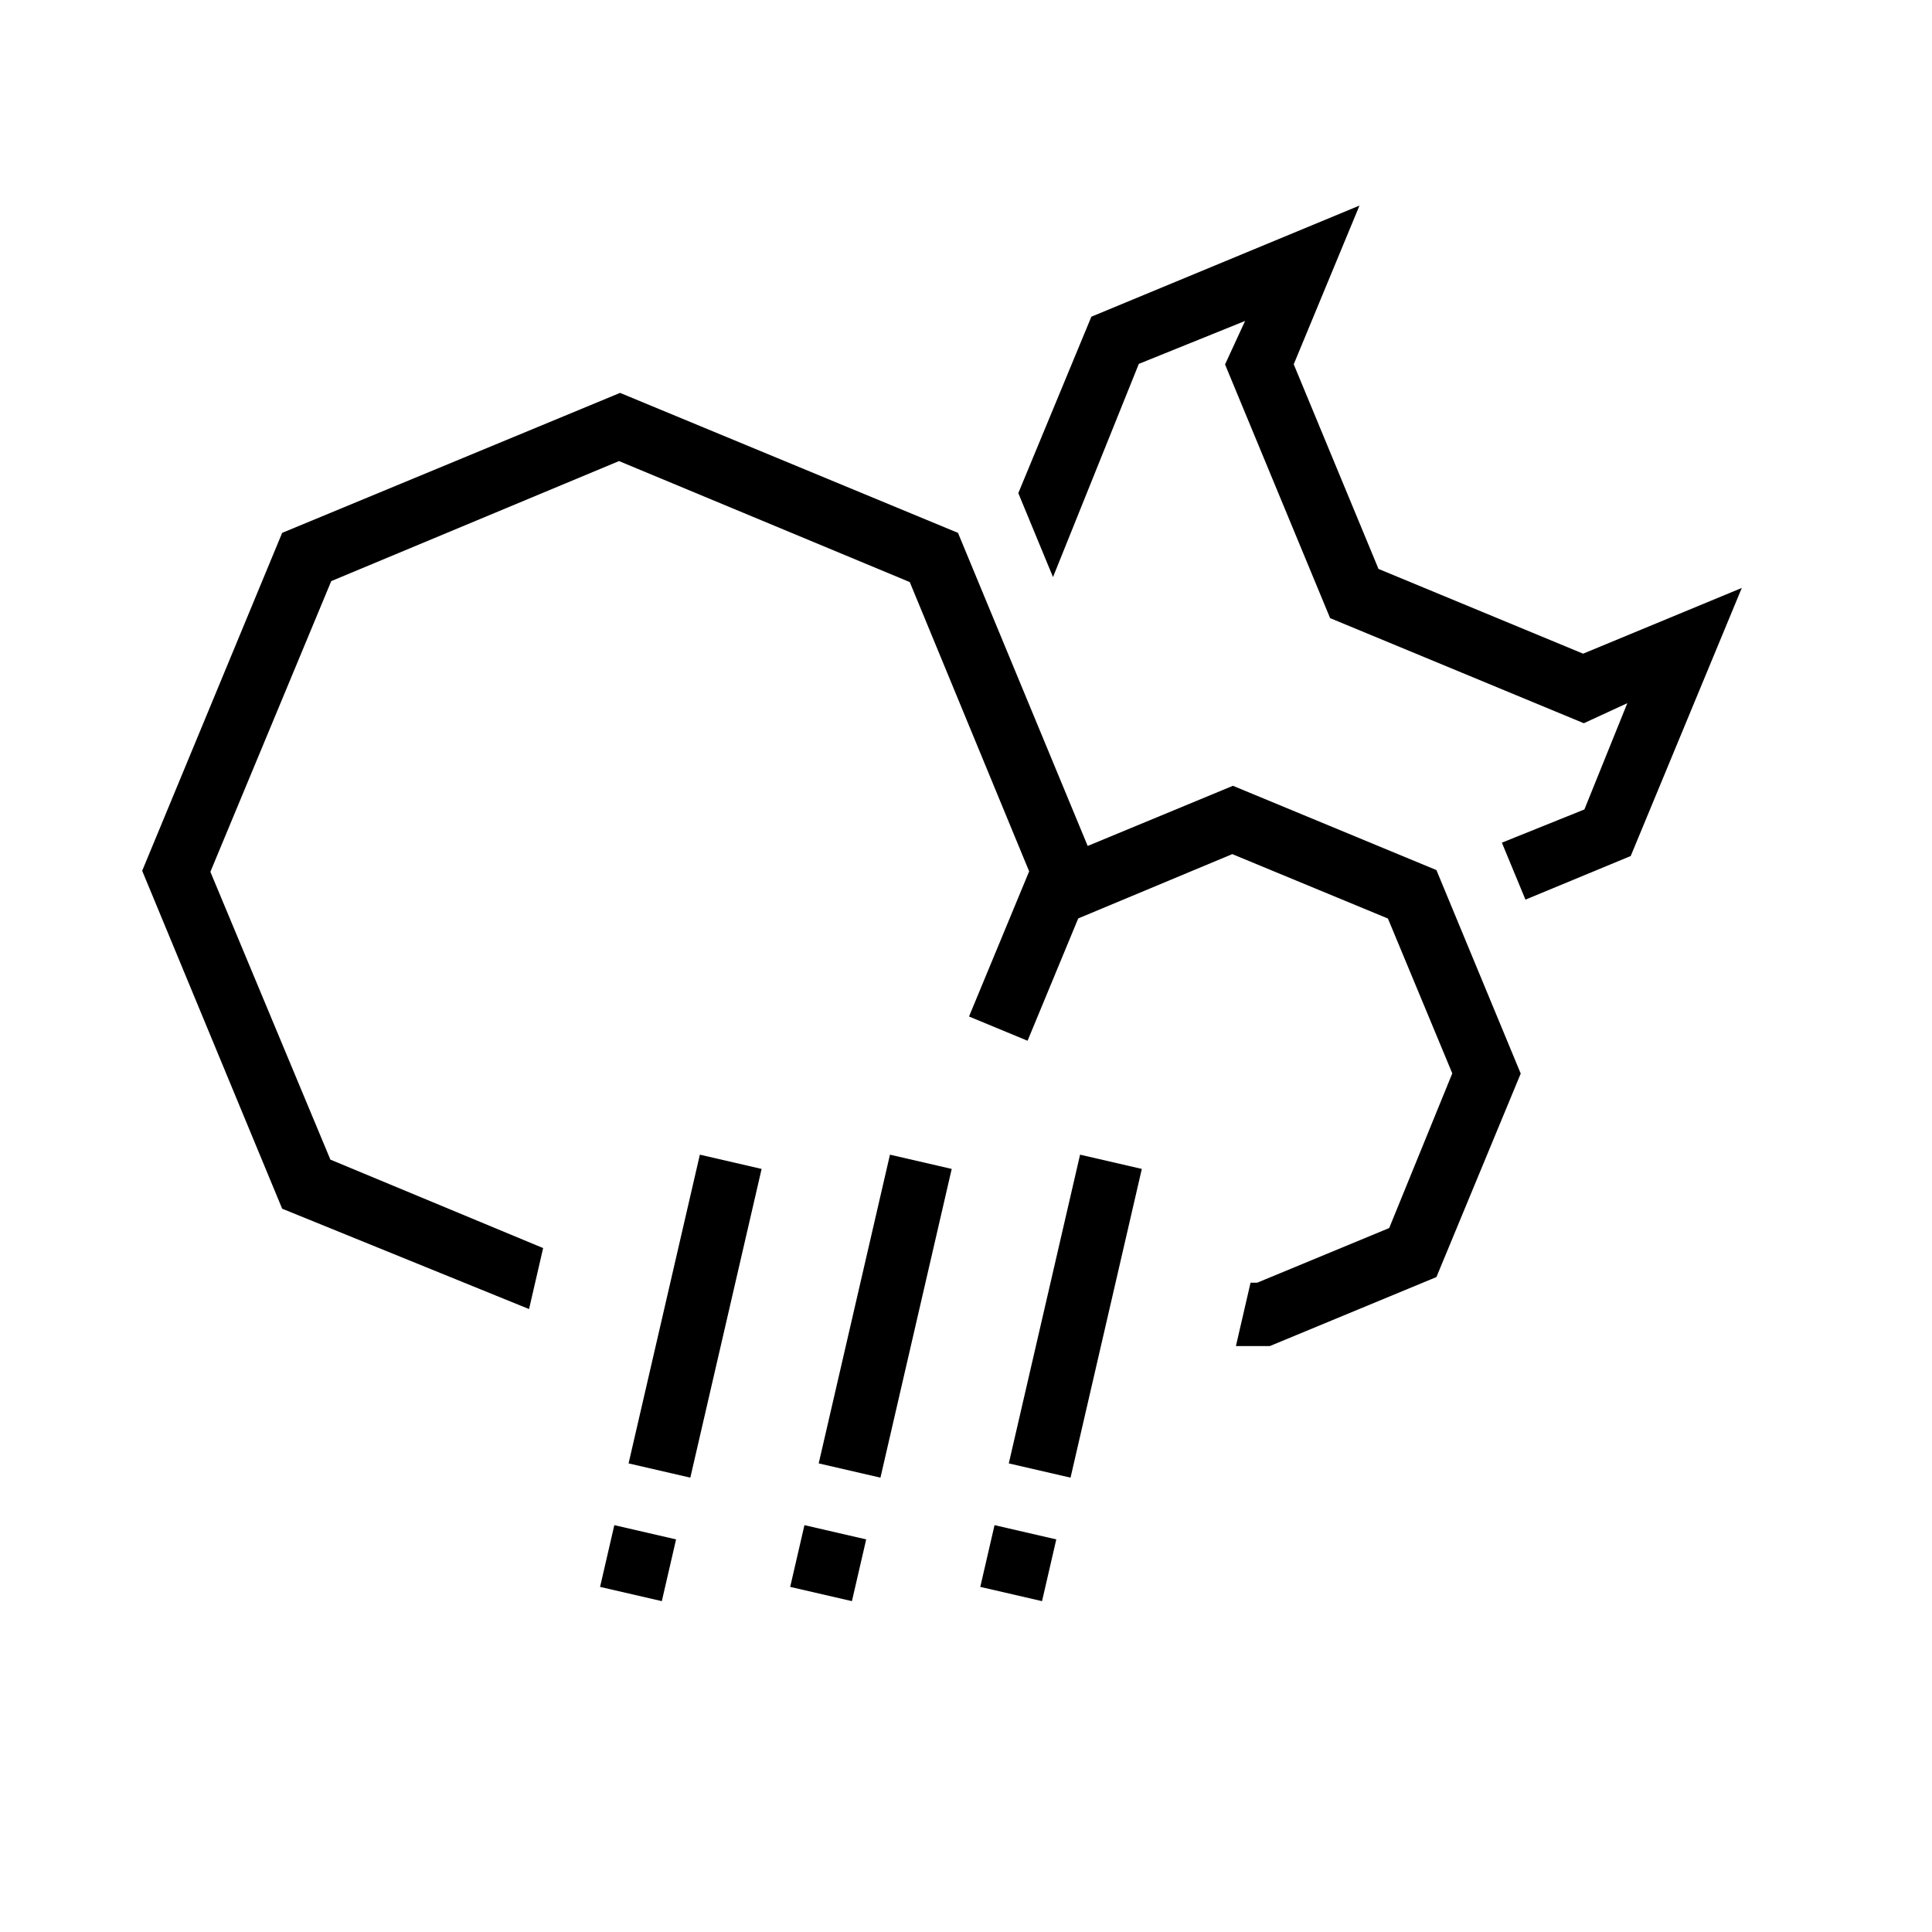
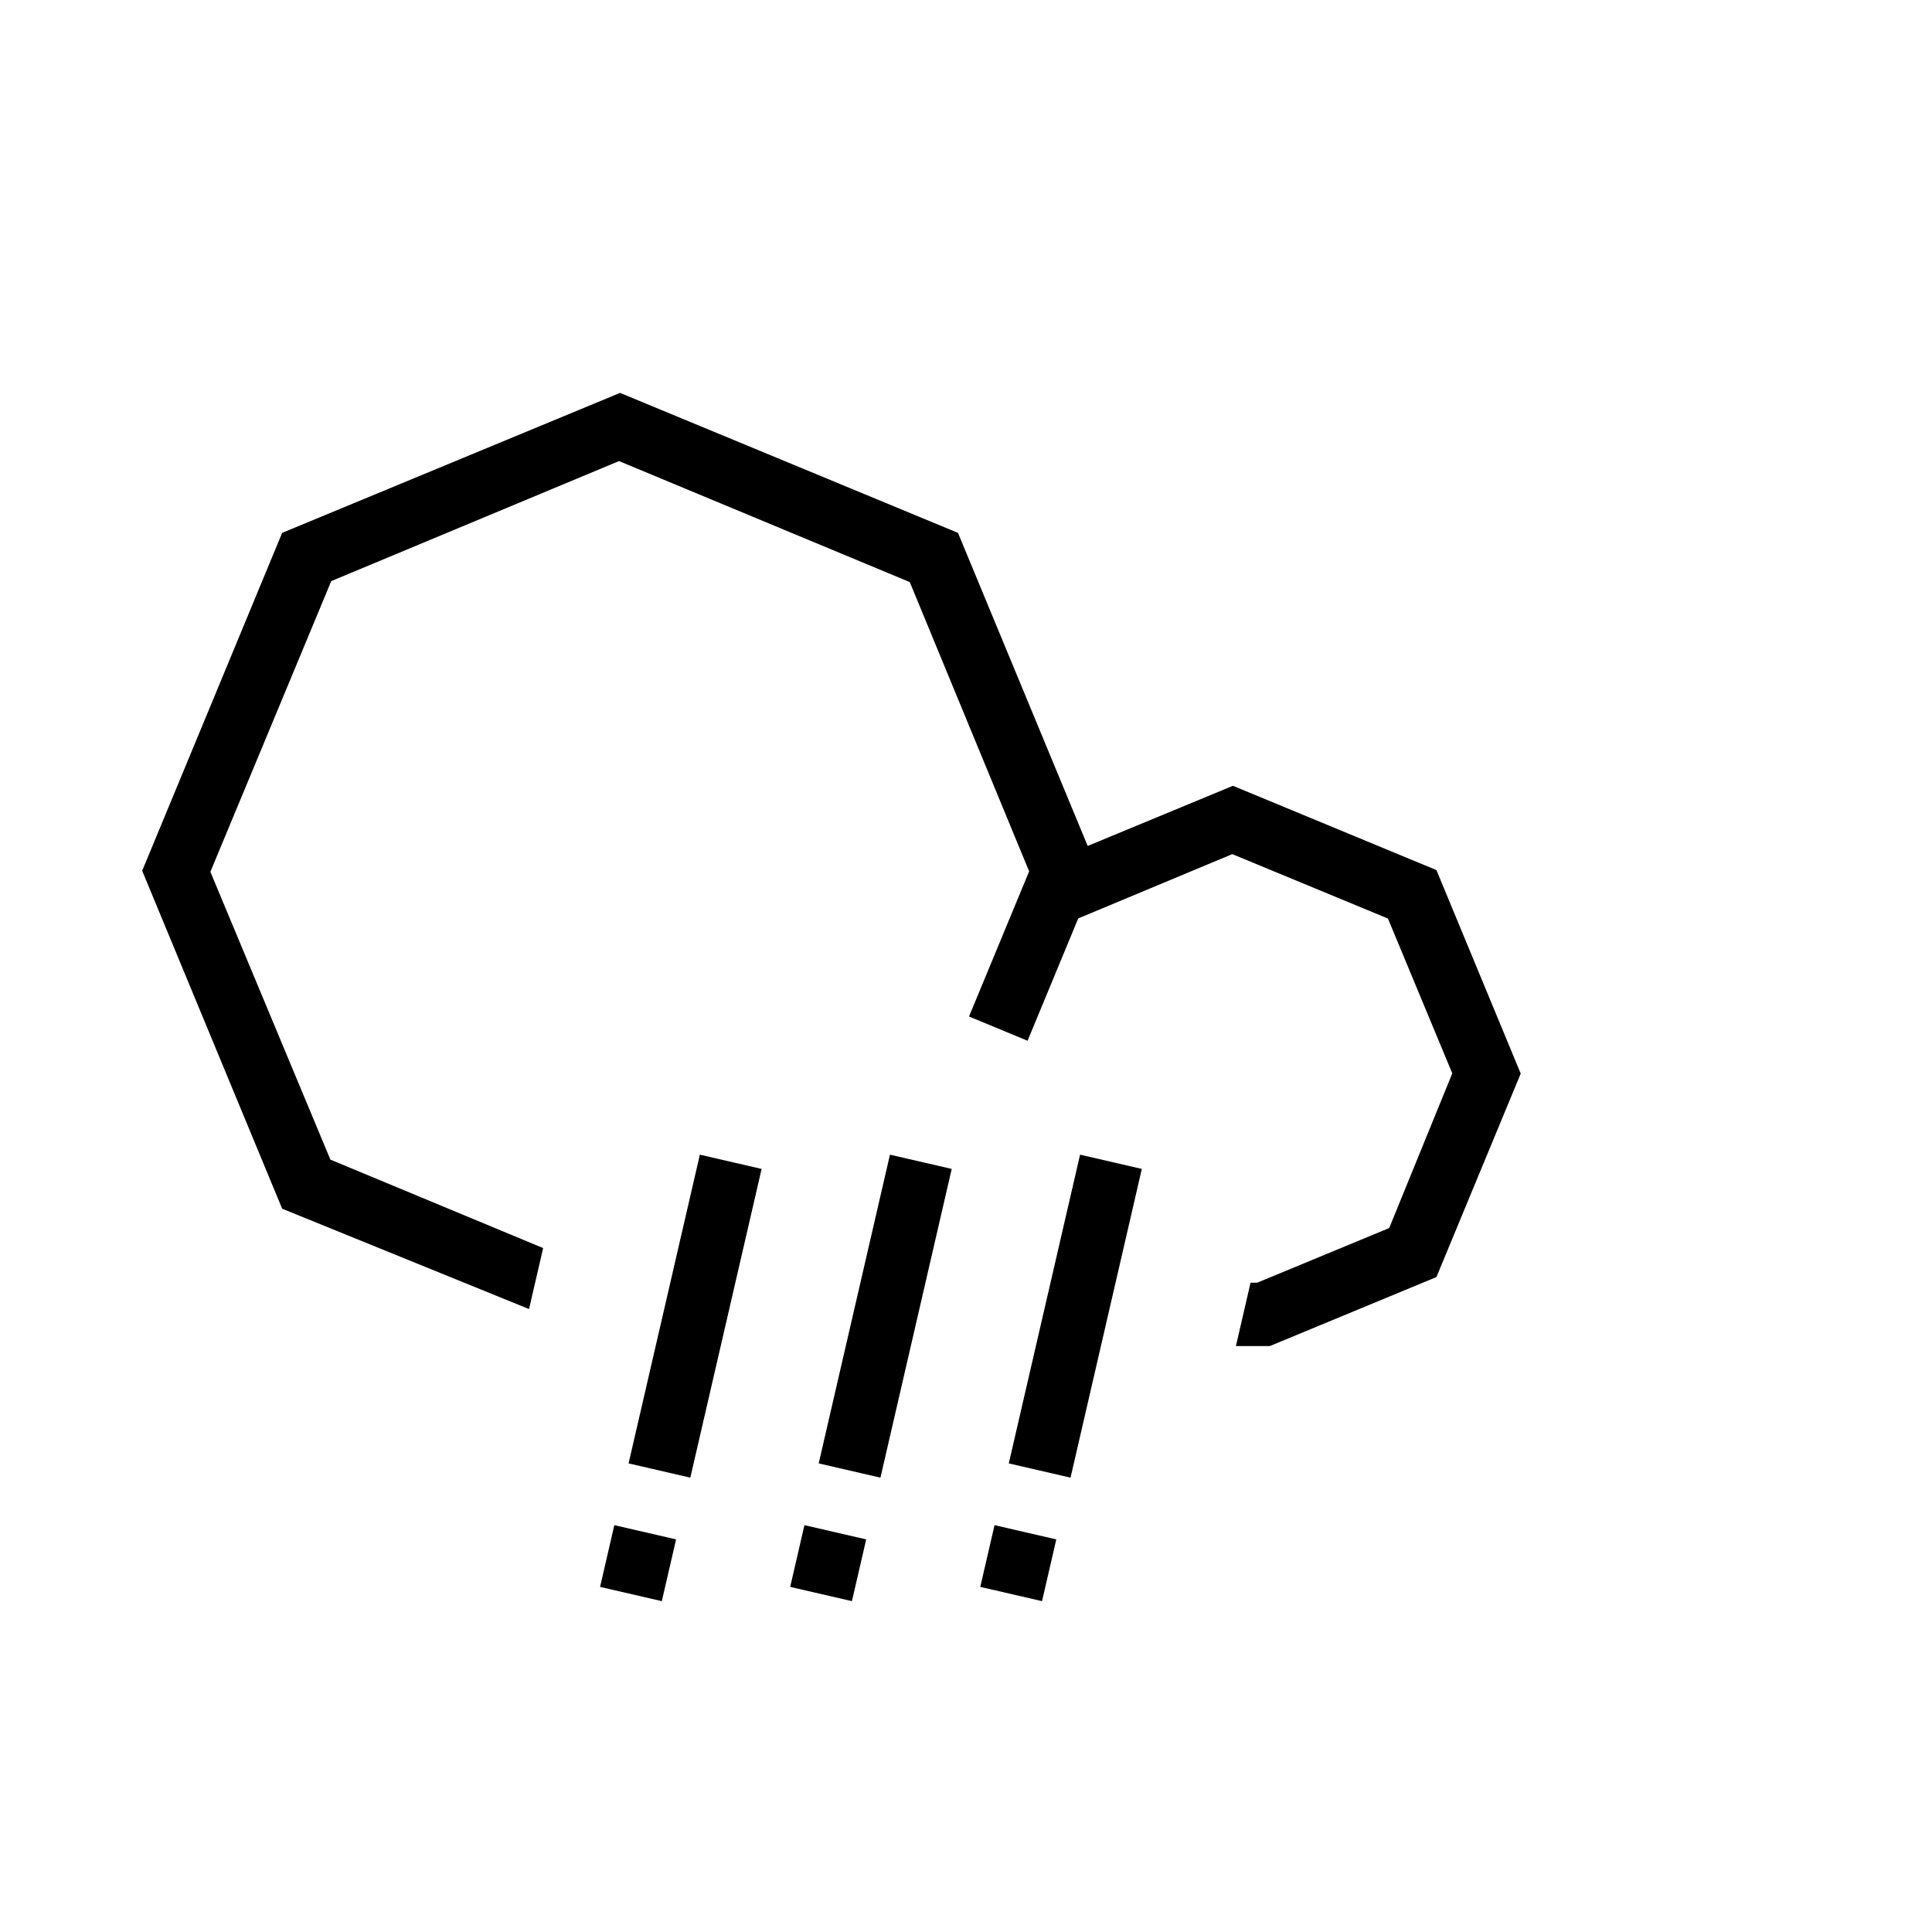
<svg xmlns="http://www.w3.org/2000/svg" fill="#000000" width="800px" height="800px" version="1.1" viewBox="144 144 512 512">
  <g fill-rule="evenodd">
    <path d="m471.53 500.72h8.992l44.145-18.285 22.34-53.93-22.34-53.926-53.926-22.336-38.492 15.945-34.371-82.973-89.551-37.094-89.551 37.094-37.094 89.551 37.094 89.551 65.43 26.598 3.731-16.164-56.379-23.441-31.805-76.273 32.031-77.039 76.262-31.809 77.051 32.066 31.637 76.664-15.934 38.465 15.516 6.426 13.426-32.418 40.828-17.043 41.246 17.07 17.055 41.035-16.719 40.988-34.973 14.484h-1.77z" />
    <path d="m430.23 450 16.363 3.777-18.891 81.816-16.363-3.777zm-22.668 98.18 16.363 3.777-3.777 16.363-16.363-3.777z" />
-     <path d="m379.85 450 16.363 3.777-18.887 81.816-16.363-3.777zm-22.664 98.18 16.363 3.777-3.781 16.363-16.359-3.777z" />
+     <path d="m379.85 450 16.363 3.777-18.887 81.816-16.363-3.777zm-22.664 98.18 16.363 3.777-3.781 16.363-16.359-3.777" />
    <path d="m329.47 450 16.363 3.777-18.891 81.816-16.363-3.777zm-22.668 98.18 16.363 3.777-3.777 16.363-16.363-3.777z" />
-     <path d="m548.26 382.41 27.895-11.555 29.438-71.043-42.051 17.418-54.227-22.461-22.465-54.23 17.426-42.059-71.051 29.449-19.363 46.754 9.195 22.25 22.742-56.5 28.164-11.379-5.312 11.531 27.844 67.227 67.234 27.852 11.531-5.316-11.379 28.168-21.871 8.801z" />
  </g>
</svg>